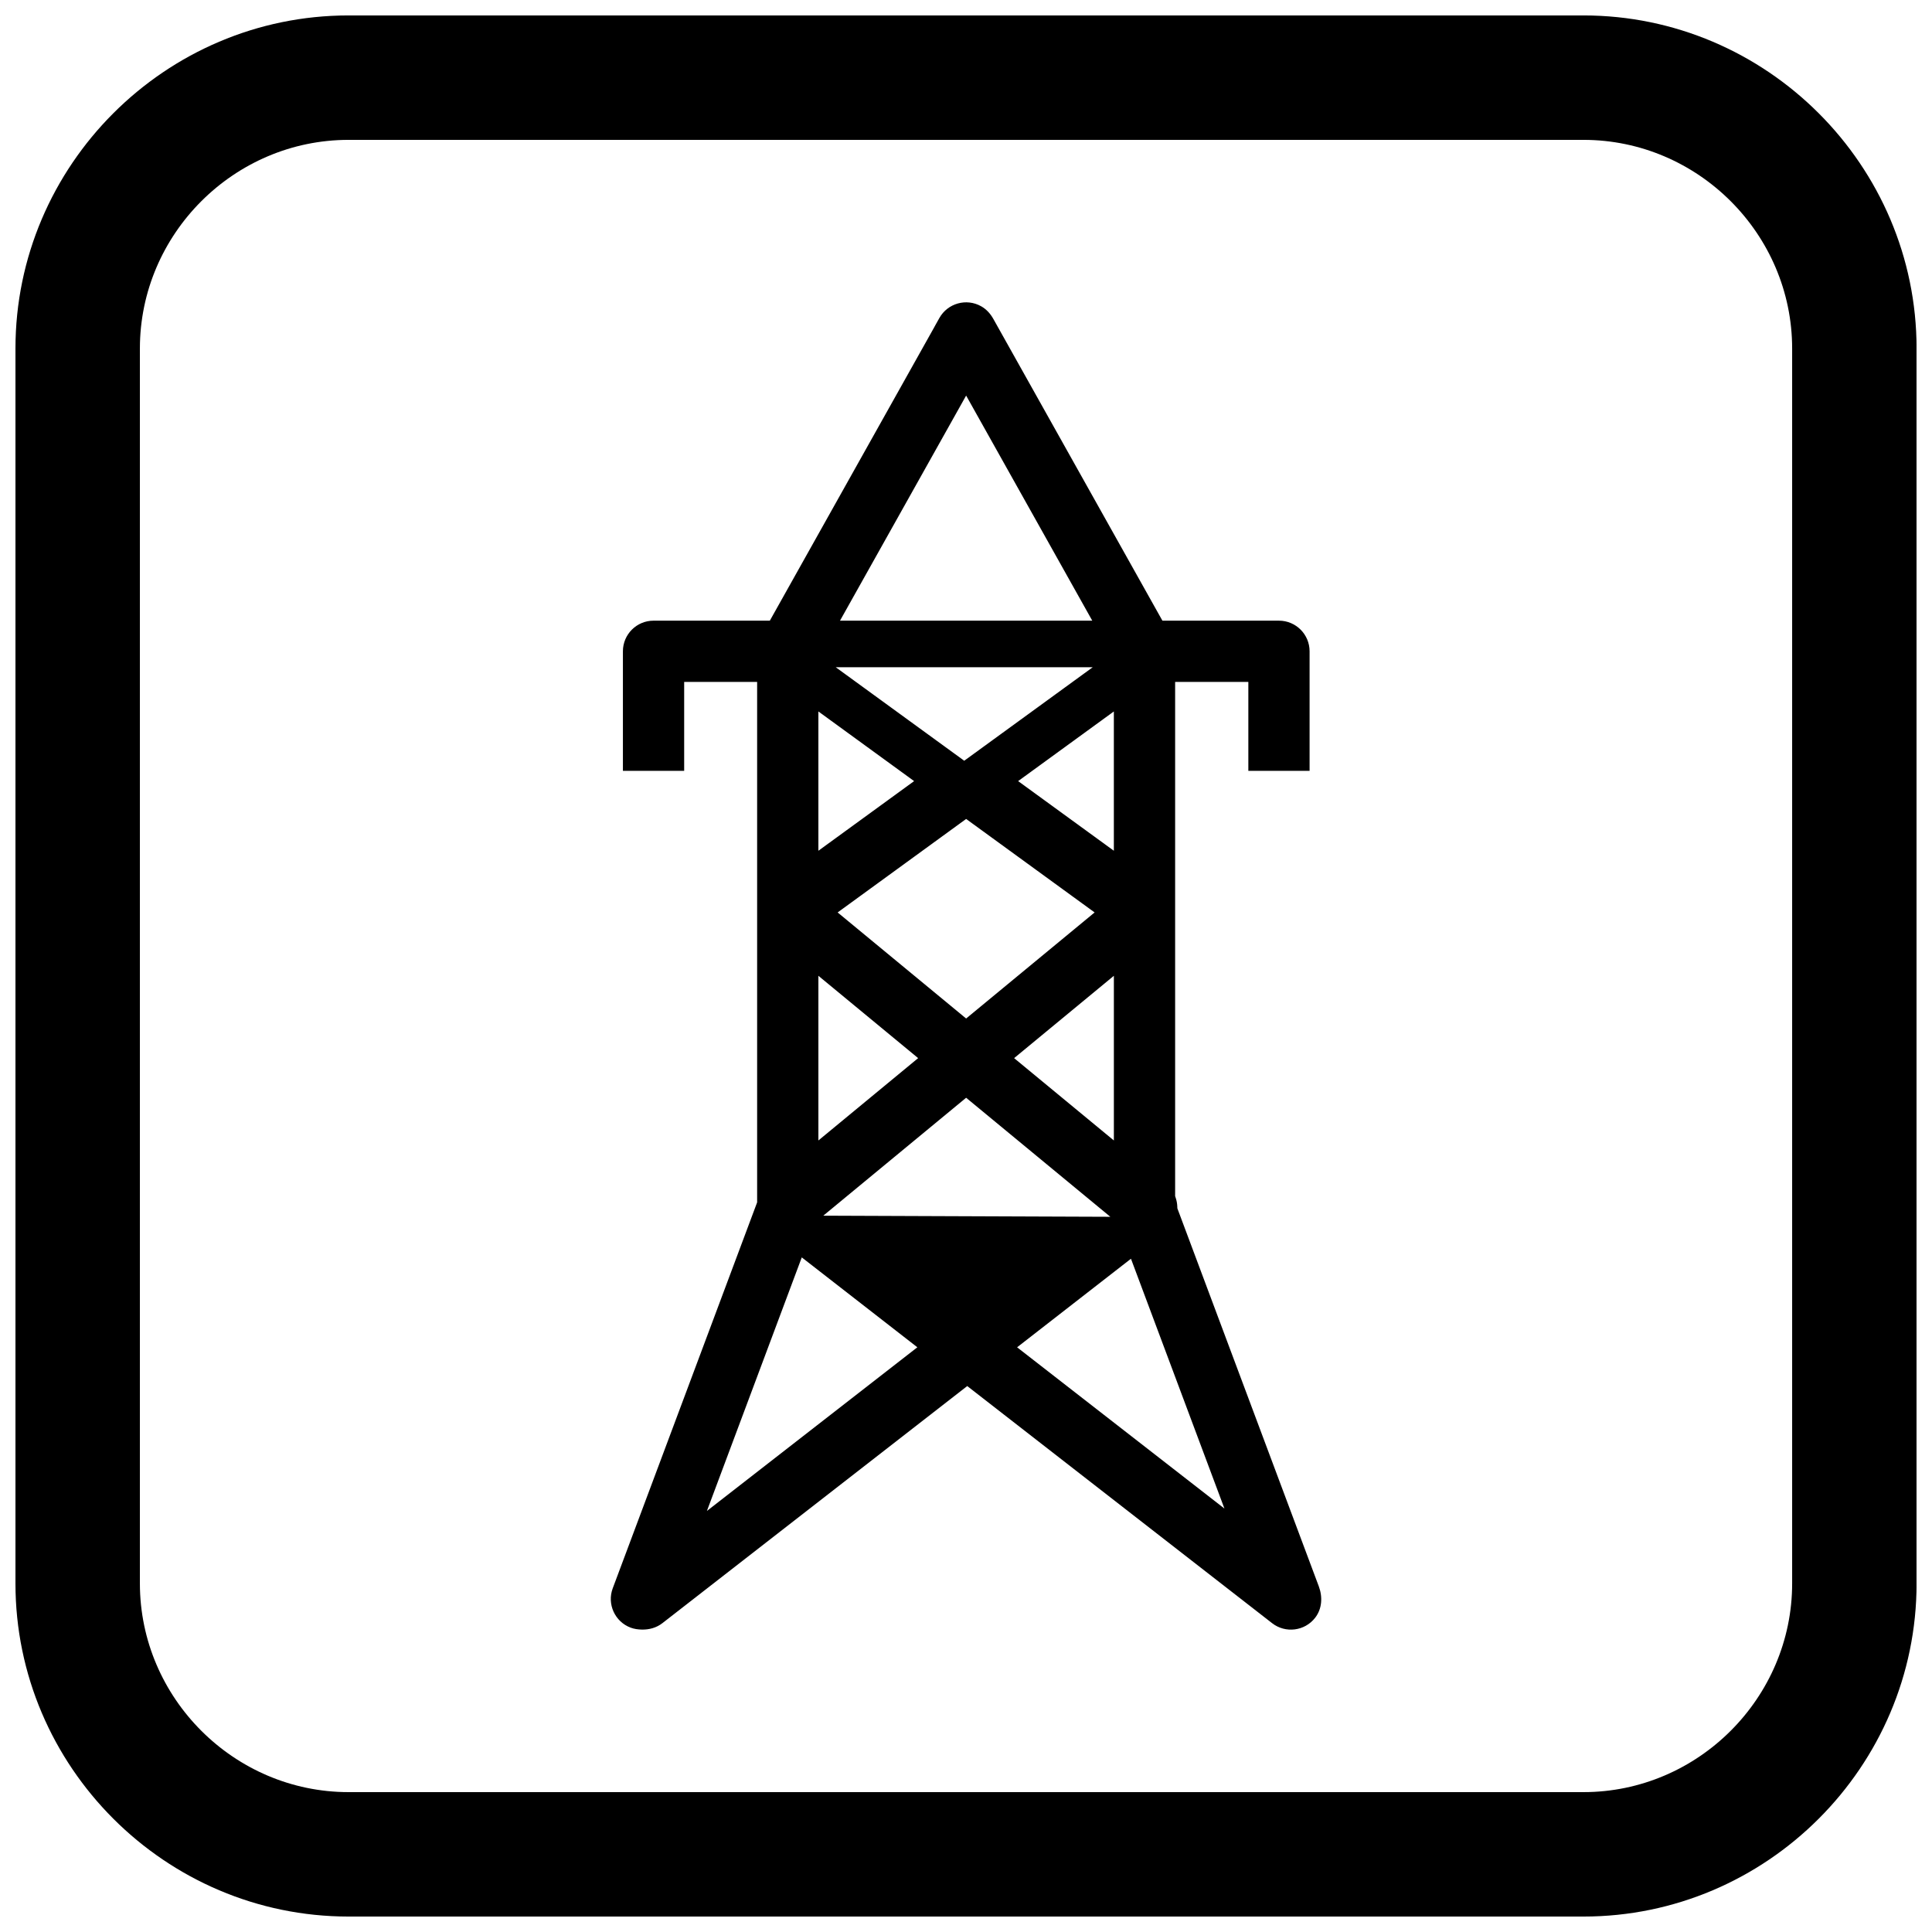
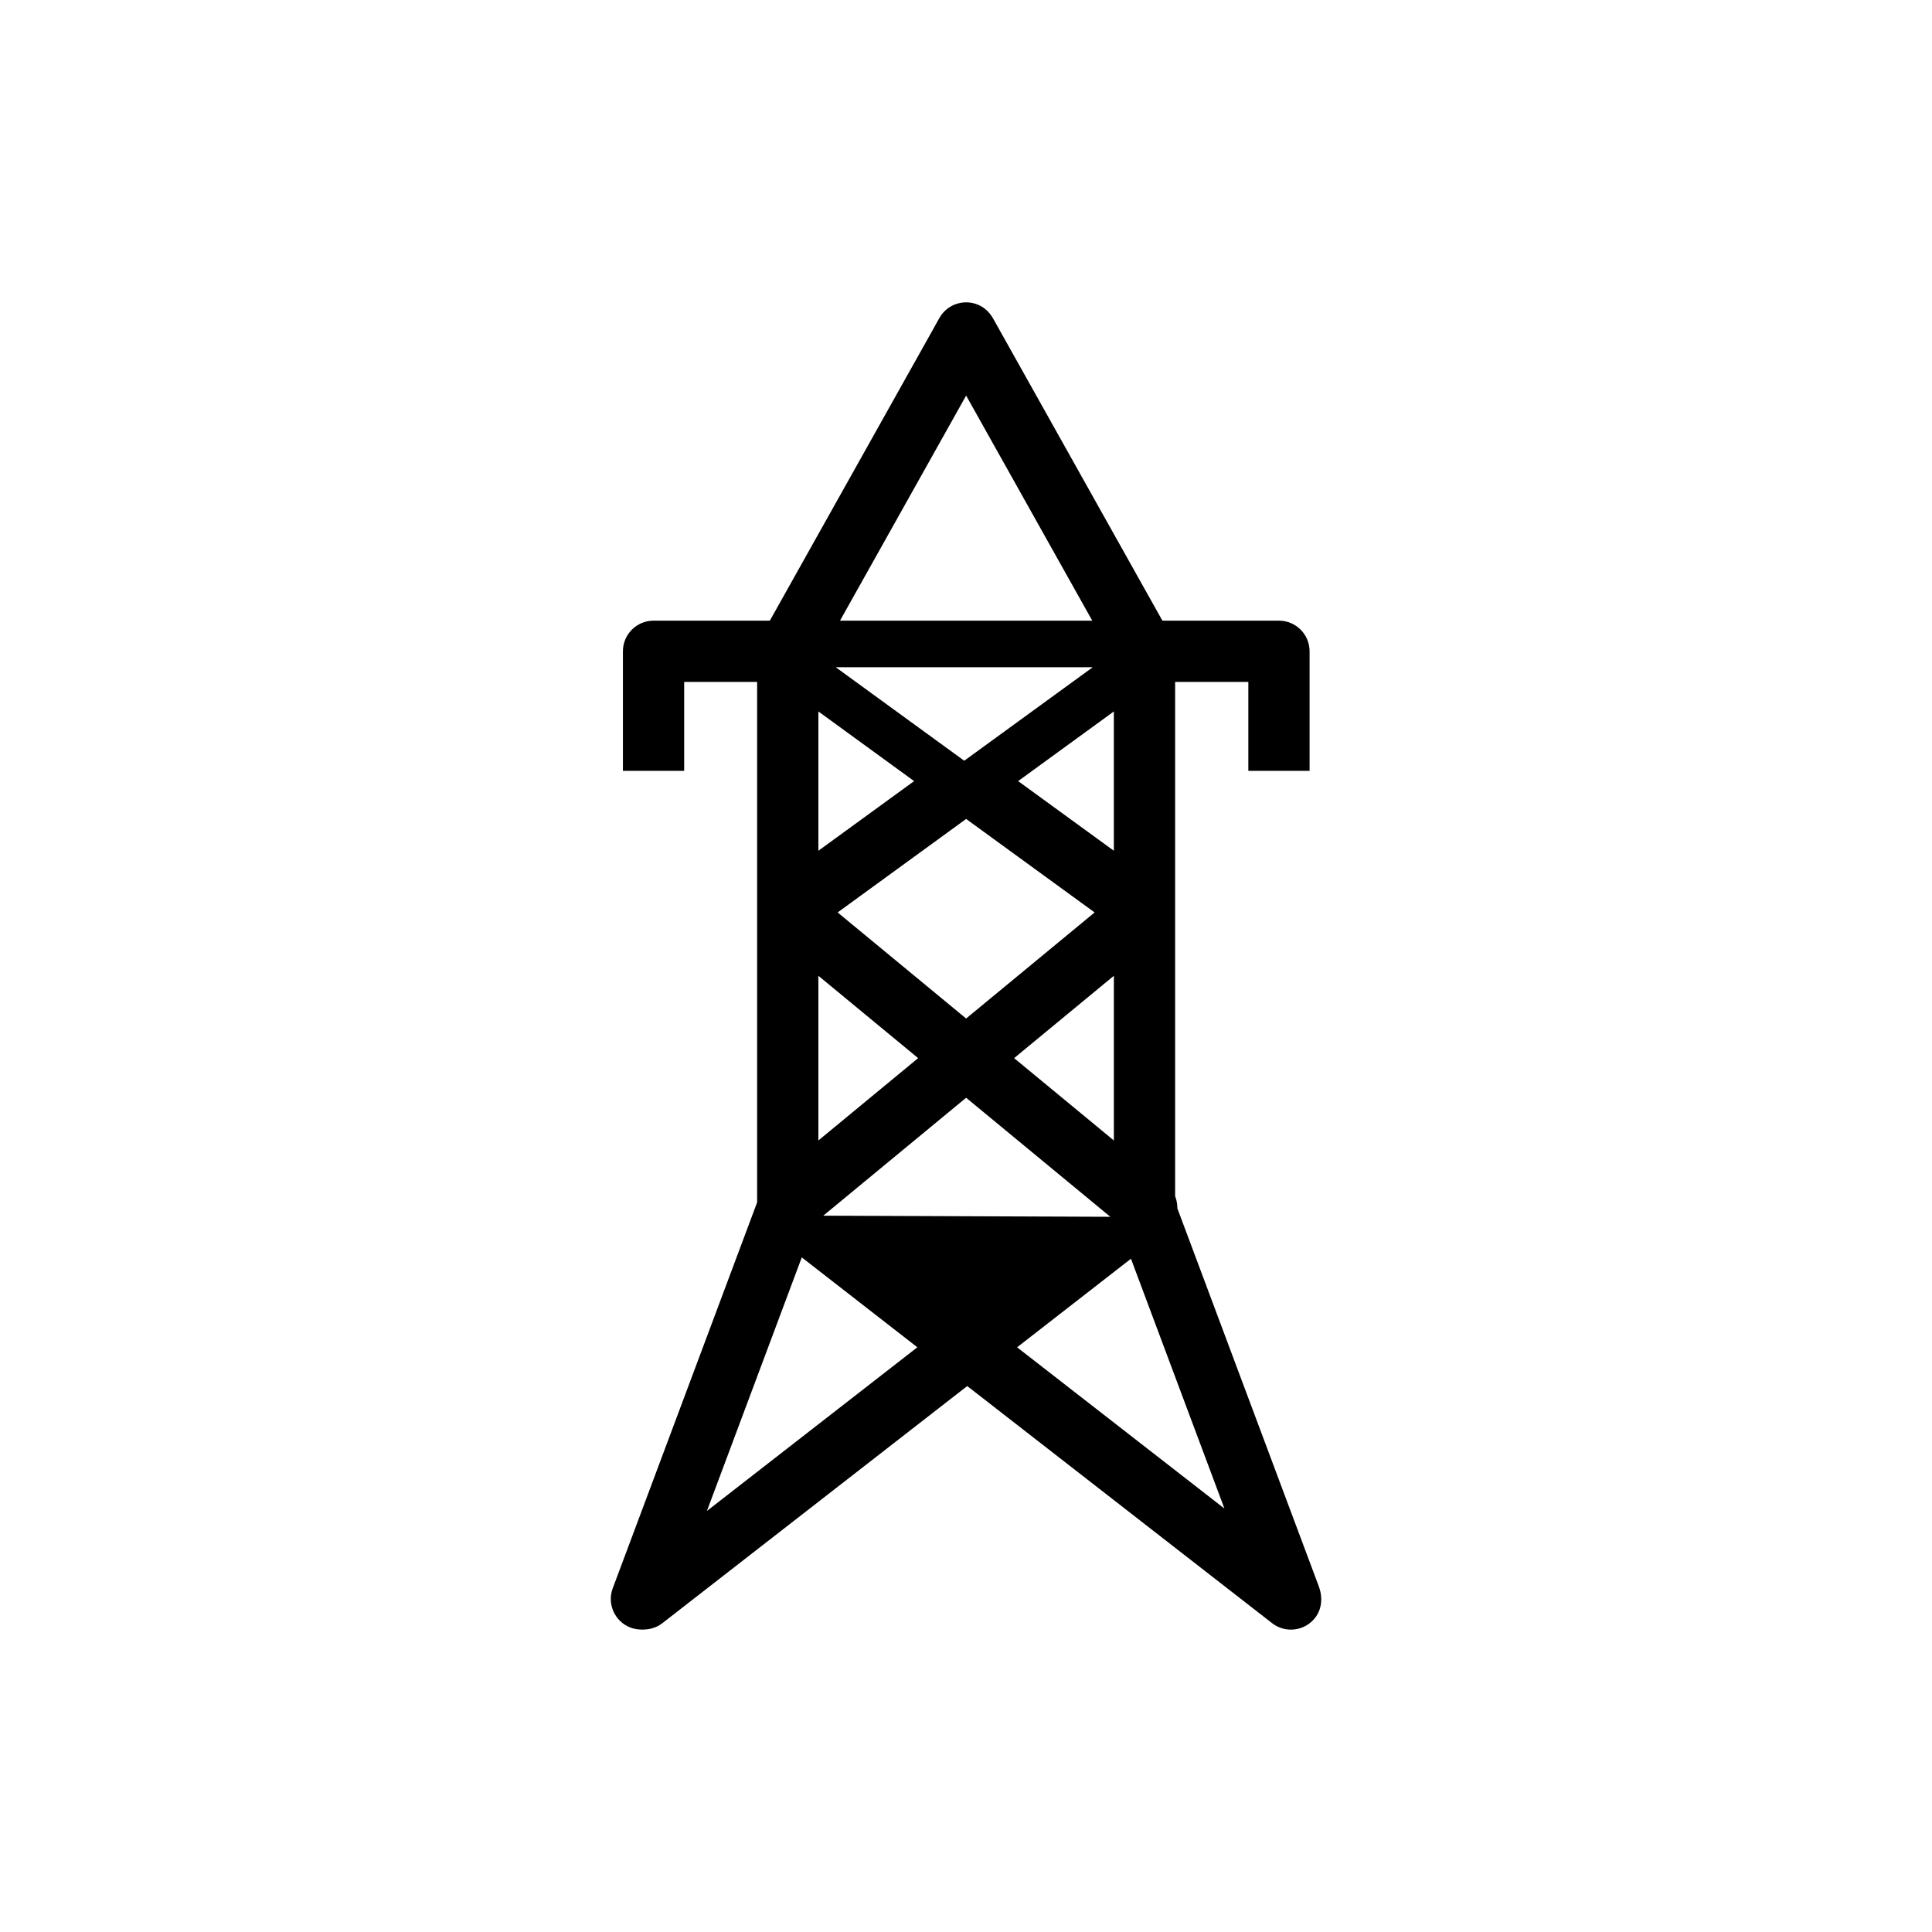
<svg xmlns="http://www.w3.org/2000/svg" width="800px" height="800px" version="1.1" viewBox="144 144 512 512">
  <defs>
    <clipPath id="a">
      <path d="m148.09 148.09h503.81v503.81h-503.81z" />
    </clipPath>
  </defs>
  <path d="m474.82 348.28h16.234v-31.68c0-4.481-3.637-8.117-8.117-8.117h-30.887l-44.805-79.965c-0.781-1.395-1.84-2.578-3.246-3.363-3.902-2.188-8.863-0.789-11.051 3.113l-1.297 2.316 0.008 0.004-43.645 77.895h-30.82c-4.481 0-8.117 3.637-8.117 8.117v31.68h16.234v-23.562h19.336v137.92l-38.273 102.29c-1.562 4.176 0.586 8.863 4.762 10.418 0.934 0.348 1.922 0.484 2.91 0.508 1.969 0.051 3.914-0.473 5.481-1.691l80.801-62.844 80.801 62.844c3.531 2.746 8.641 2.106 11.387-1.426 1.883-2.422 2.016-5.582 0.965-8.379l-37.469-100.14-0.016-0.445c-0.027-0.801-0.172-1.594-0.43-2.352l-0.145-0.426v-136.28h19.402v23.562zm-75.289-2.676-34.051-24.777h68.102zm33.926-37.121h-66.848l33.426-59.652 33.426 59.652zm-102.12 235.94 25.141-67.199 30.629 23.82-55.77 43.375zm112.38-66.844 24.77 66.203-54.945-42.734zm-5.469-11.117-76.074-0.293 37.859-31.254zm-77.367-20.227v-43.641l26.434 21.82zm39.152-32.32-34.051-28.109 34.051-24.777 34.051 24.777zm12.719 10.5 26.434-21.82v43.641zm1.062-73.414 25.367-18.457v36.914zm-52.934-18.457 25.367 18.457-25.367 18.457z" fill-rule="evenodd" />
  <g clip-path="url(#a)">
-     <path d="m236.37 148.09h327.27c48.551 0 88.273 39.723 88.273 88.273v327.27c0 48.551-39.723 88.273-88.273 88.273h-327.27c-48.551 0-88.273-39.723-88.273-88.273v-327.27c0-48.551 39.723-88.273 88.273-88.273zm0 32.977c-30.348 0-55.297 24.949-55.297 55.297v327.27c0 30.348 24.949 55.297 55.297 55.297h327.27c30.348 0 55.297-24.949 55.297-55.297v-327.27c0-30.348-24.949-55.297-55.297-55.297z" fill-rule="evenodd" />
-   </g>
+     </g>
</svg>